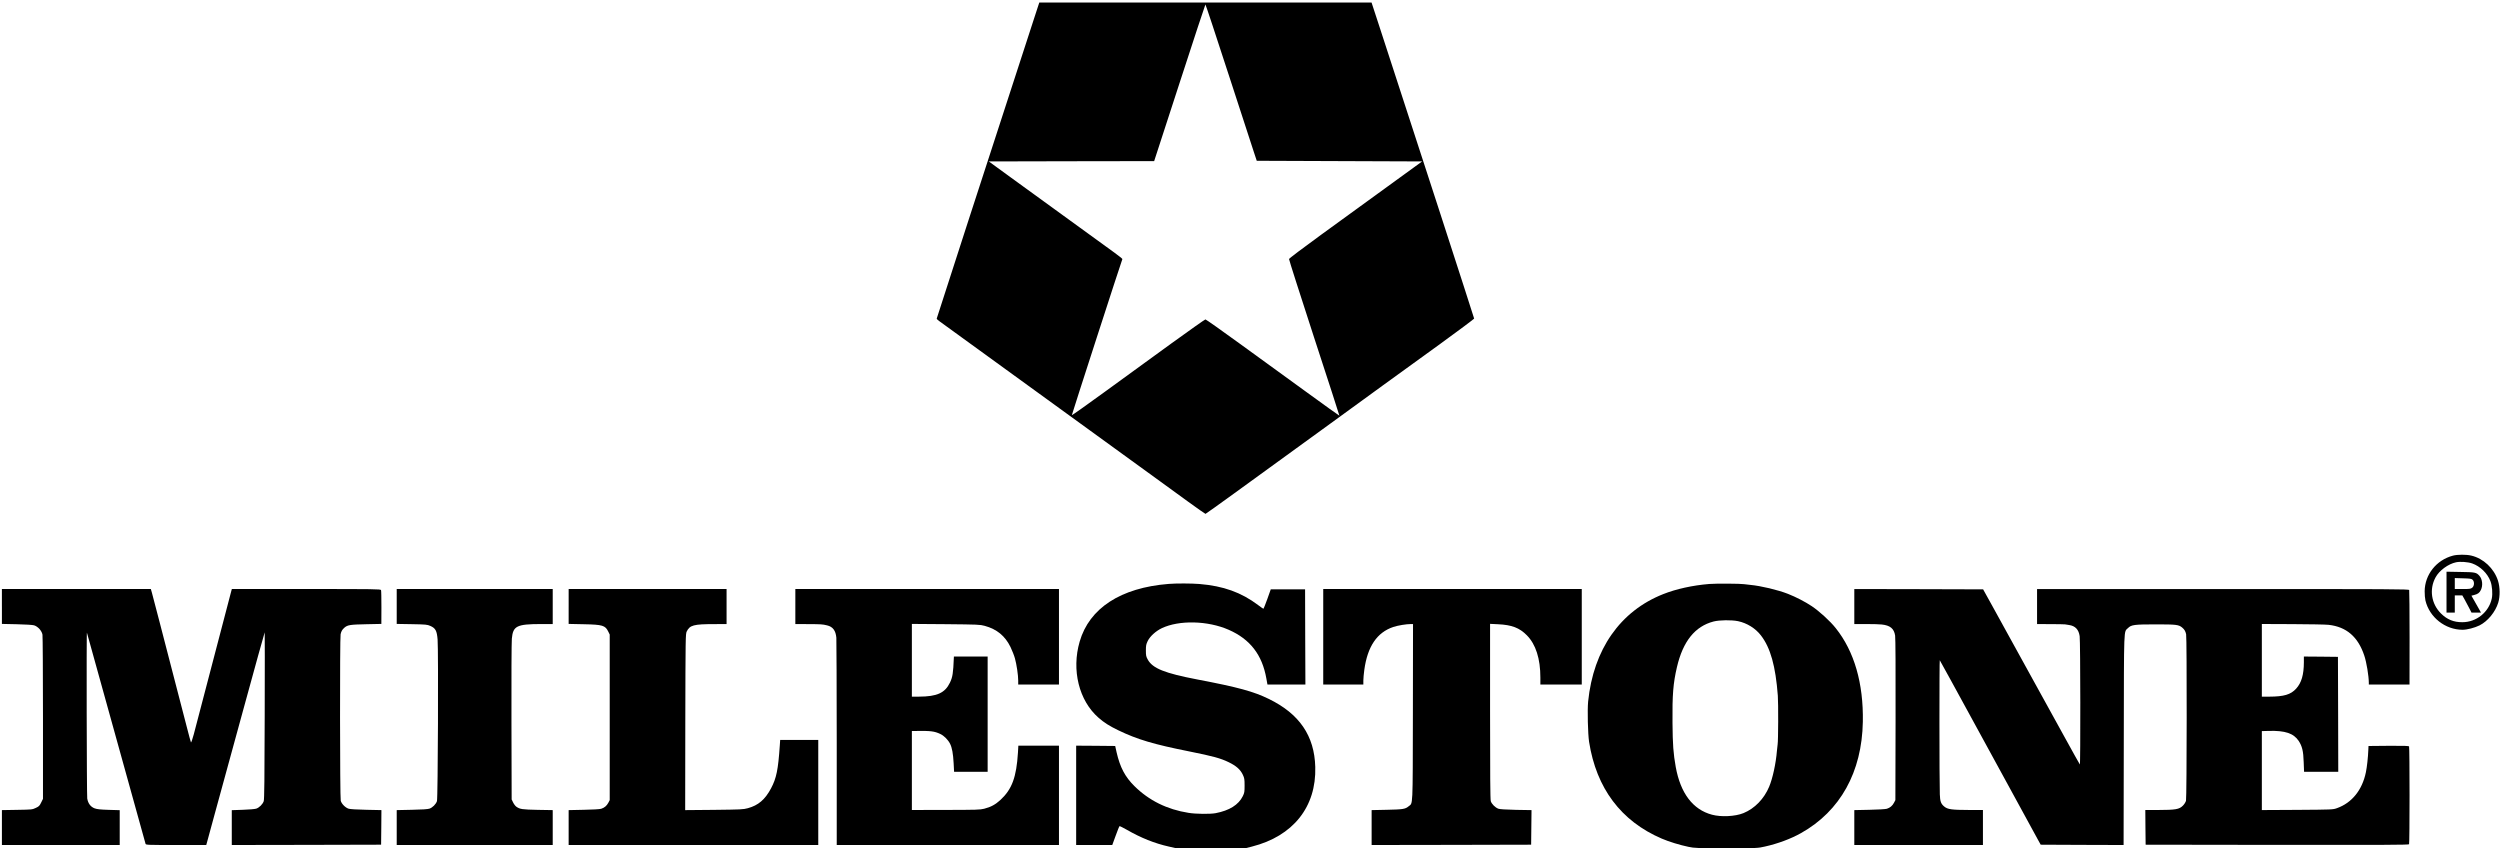
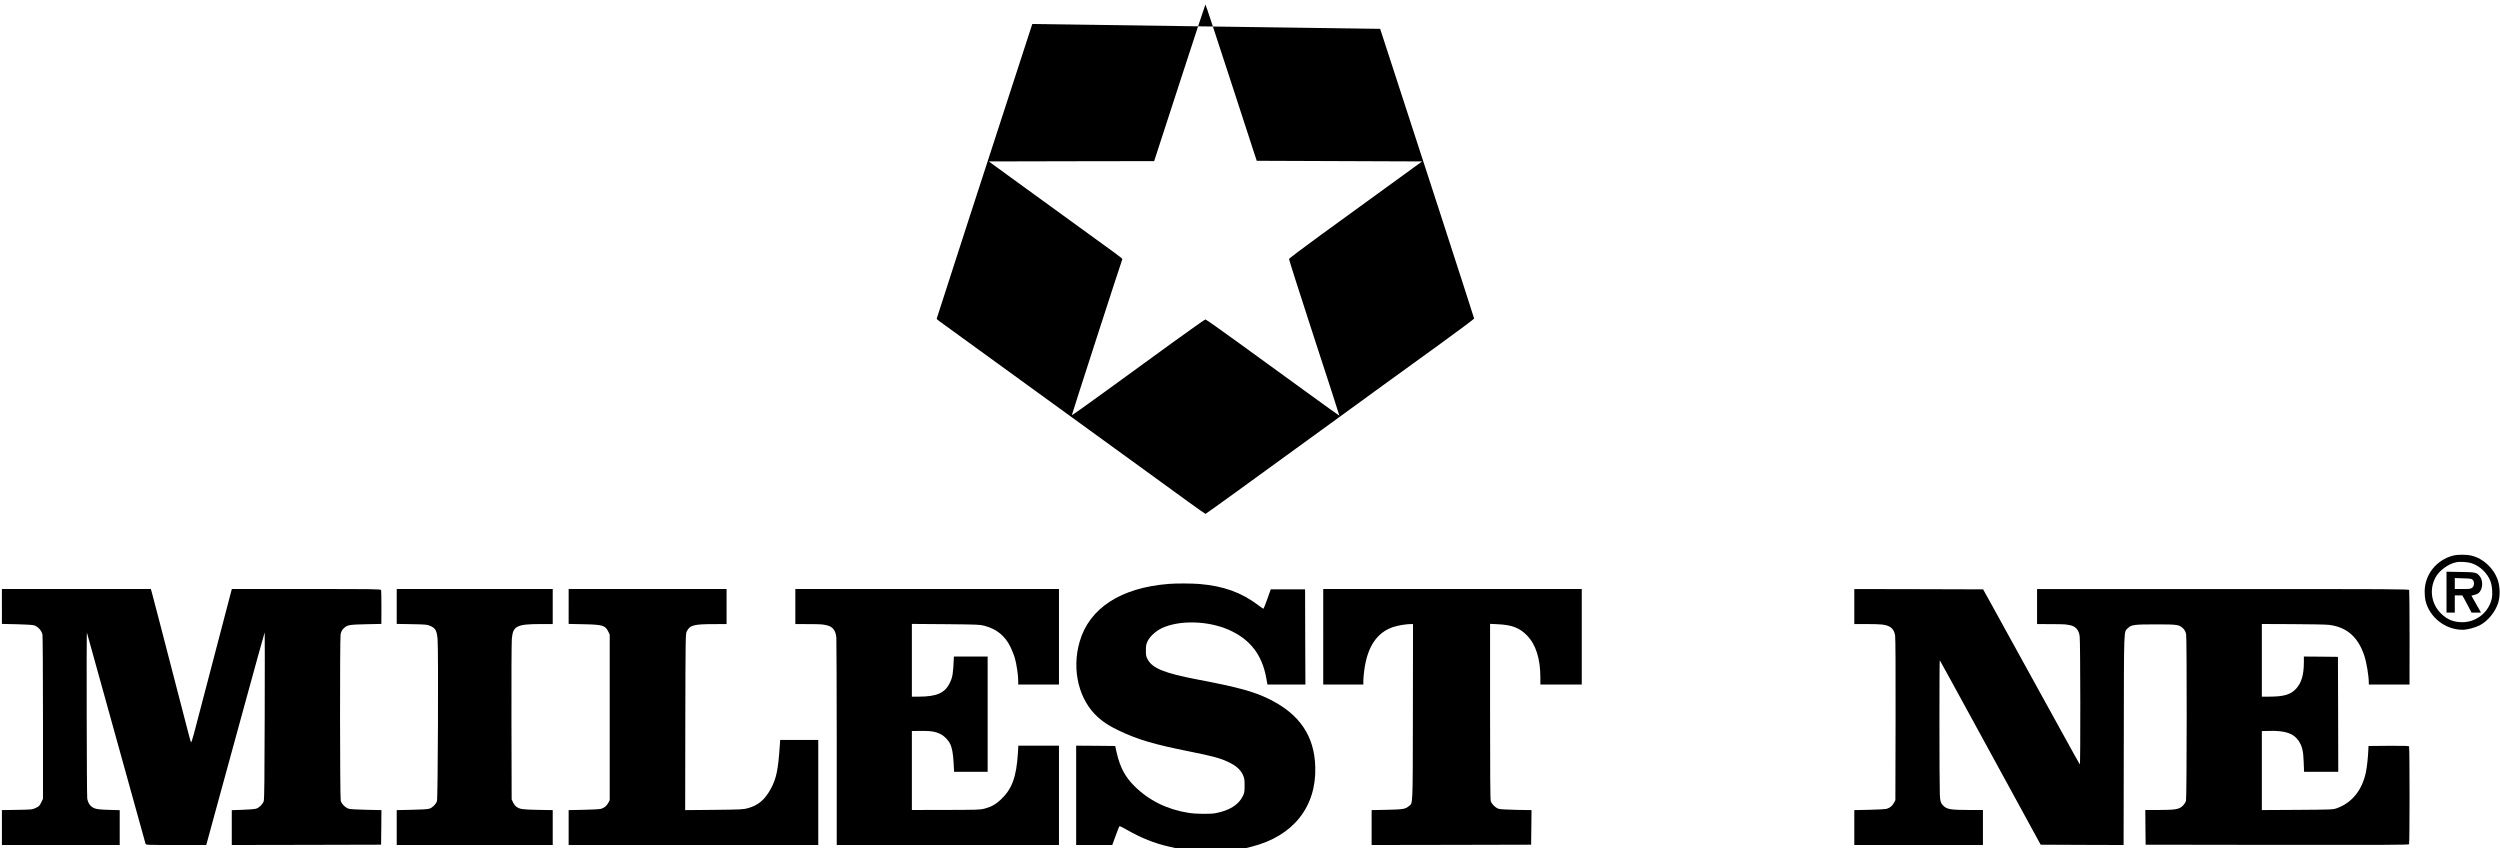
<svg xmlns="http://www.w3.org/2000/svg" version="1.0" width="3926pt" height="1332pt" viewBox="0 0 3926 1332" preserveAspectRatio="xMidYMid meet">
  <g transform="translate(0,1332) scale(0.1,-0.1)" fill="#000000" stroke="none">
-     <path d="M16211 12943 c-677 -2079 -1501 -4618 -1501 -4627 0 -6 19 -24 43&#10;-41 33 -23 2532 -1836 3467 -2515 96 -70 294 -213 439 -319 145 -105 267 -191&#10;272 -191 4 0 207 145 451 322 525 381 890 646 1513 1098 253 184 624 454 825&#10;600 201 146 605 438 898 650 292 212 531 391 532 397 0 11 -978 3028 -1476&#10;4550 l-135 413 -2609 0 -2609 0 -110 -337z m3082 -790 c196 -604 376 -1156&#10;400 -1228 l43 -130 1298 -5 1299 -5 -544 -395 c-299 -217 -769 -558 -1044&#10;-758 -283 -206 -501 -370 -502 -380 -2 -9 177 -566 395 -1237 219 -671 398&#10;-1221 396 -1223 -1 -2 -240 169 -531 381 -290 211 -760 552 -1043 757 -283&#10;206 -522 374 -530 374 -8 0 -251 -172 -540 -381 -289 -210 -757 -550 -1040&#10;-756 -283 -206 -516 -371 -518 -367 -2 6 784 2435 794 2452 2 4 -53 48 -123&#10;99 -150 108 -1148 833 -1637 1188 l-338 246 1298 3 1299 2 400 1230 c220 677&#10;402 1230 405 1230 4 0 167 -494 363 -1097z" />
+     <path d="M16211 12943 c-677 -2079 -1501 -4618 -1501 -4627 0 -6 19 -24 43&#10;-41 33 -23 2532 -1836 3467 -2515 96 -70 294 -213 439 -319 145 -105 267 -191&#10;272 -191 4 0 207 145 451 322 525 381 890 646 1513 1098 253 184 624 454 825&#10;600 201 146 605 438 898 650 292 212 531 391 532 397 0 11 -978 3028 -1476&#10;4550 z m3082 -790 c196 -604 376 -1156&#10;400 -1228 l43 -130 1298 -5 1299 -5 -544 -395 c-299 -217 -769 -558 -1044&#10;-758 -283 -206 -501 -370 -502 -380 -2 -9 177 -566 395 -1237 219 -671 398&#10;-1221 396 -1223 -1 -2 -240 169 -531 381 -290 211 -760 552 -1043 757 -283&#10;206 -522 374 -530 374 -8 0 -251 -172 -540 -381 -289 -210 -757 -550 -1040&#10;-756 -283 -206 -516 -371 -518 -367 -2 6 784 2435 794 2452 2 4 -53 48 -123&#10;99 -150 108 -1148 833 -1637 1188 l-338 246 1298 3 1299 2 400 1230 c220 677&#10;402 1230 405 1230 4 0 167 -494 363 -1097z" />
    <path d="M38520 4594 c-260 -69 -441 -298 -443 -559 -1 -49 5 -115 12 -145 63&#10;-264 310 -459 582 -460 72 0 191 31 268 69 129 65 248 211 293 356 31 101 29&#10;243 -4 347 -63 193 -228 348 -419 393 -80 19 -217 18 -289 -1z m303 -122 c127&#10;-45 240 -155 287 -279 27 -70 37 -198 21 -272 -46 -215 -241 -372 -462 -372&#10;-136 -1 -240 42 -335 136 -154 152 -188 381 -86 568 58 108 199 211 322 237&#10;66 14 187 5 253 -18z" />
    <path d="M38420 4021 l0 -321 65 0 65 0 0 135 0 135 59 0 59 0 35 -62 c19 -35&#10;51 -96 72 -135 l37 -73 74 0 75 0 -38 68 c-20 37 -54 96 -75 132 l-37 65 42&#10;11 c60 15 85 34 107 80 34 69 23 171 -24 222 -47 53 -66 57 -298 60 l-218 4 0&#10;-321z m409 195 c32 -29 29 -98 -5 -125 -24 -19 -40 -21 -150 -21 l-124 0 0 86&#10;0 86 129 -4 c110 -3 132 -6 150 -22z" />
    <path d="M18350 4150 c-749 -60 -1243 -380 -1395 -906 -130 -447 -11 -927 296&#10;-1195 87 -77 171 -130 314 -199 297 -143 552 -219 1114 -331 373 -75 487 -106&#10;617 -169 119 -58 183 -115 222 -198 24 -51 27 -69 27 -167 0 -101 -2 -115 -28&#10;-168 -67 -136 -211 -226 -427 -267 -83 -16 -311 -14 -425 5 -337 53 -622 194&#10;-850 420 -147 145 -226 295 -280 530 l-22 100 -307 3 -306 2 0 -780 0 -780&#10;283 0 284 0 53 145 c29 80 56 148 61 151 4 2 56 -23 115 -57 220 -127 438&#10;-214 657 -263 l114 -26 547 0 547 0 99 25 c647 164 1013 623 995 1250 -13 490&#10;-249 835 -730 1069 -240 117 -479 183 -1125 306 -511 98 -699 174 -775 311&#10;-27 49 -30 63 -30 144 0 78 4 97 28 147 37 76 127 157 222 203 273 129 721&#10;119 1050 -25 337 -148 526 -392 592 -766 l17 -94 298 0 298 0 -3 748 -2 747&#10;-269 0 -270 0 -54 -152 c-30 -84 -58 -153 -62 -153 -3 0 -41 26 -83 58 -264&#10;199 -545 300 -922 331 -126 10 -361 11 -485 1z" />
-     <path d="M26840 4149 c-257 -21 -518 -78 -721 -159 -676 -267 -1096 -869&#10;-1179 -1687 -13 -132 -4 -510 15 -633 114 -729 502 -1245 1140 -1519 116 -50&#10;284 -101 422 -130 95 -20 133 -21 594 -21 491 0 492 0 606 26 202 45 409 122&#10;568 212 615 346 955 958 969 1747 11 603 -134 1106 -426 1471 -86 109 -257&#10;265 -375 344 -107 71 -246 143 -375 194 -159 62 -422 125 -593 141 -38 4 -81&#10;9 -95 11 -49 9 -447 12 -550 3z m455 -584 c141 -30 274 -113 359 -224 150&#10;-194 230 -482 265 -946 9 -115 7 -713 -3 -765 -2 -14 -7 -59 -11 -100 -16&#10;-199 -67 -433 -122 -564 -79 -190 -227 -343 -403 -415 -130 -53 -351 -64 -495&#10;-25 -300 80 -494 336 -569 749 -38 213 -48 348 -51 695 -4 438 10 618 70 875&#10;95 405 283 639 575 715 94 24 283 26 385 5z" />
    <path d="M30 3796 l0 -274 233 -5 c139 -3 248 -10 272 -17 60 -18 122 -87 132&#10;-147 4 -26 8 -617 8 -1313 l0 -1265 -29 -59 c-25 -52 -35 -61 -85 -84 -54 -26&#10;-63 -26 -293 -30 l-238 -4 0 -274 0 -274 925 0 925 0 0 274 0 273 -172 5&#10;c-136 4 -184 10 -223 24 -62 24 -102 77 -115 154 -8 52 -13 2627 -5 2605 4 -9&#10;537 -1929 801 -2885 63 -228 117 -423 120 -432 5 -17 37 -18 479 -18 l474 0&#10;12 43 c6 23 60 220 119 437 60 217 260 949 445 1625 185 677 339 1232 342&#10;1235 2 2 2 -585 0 -1305 -2 -985 -6 -1319 -15 -1346 -16 -48 -70 -102 -118&#10;-118 -22 -7 -113 -15 -211 -18 l-173 -6 0 -273 0 -274 1173 2 1172 3 3 271 2&#10;272 -237 5 c-148 3 -253 9 -278 17 -51 16 -110 75 -124 125 -13 48 -15 2559&#10;-2 2615 11 49 26 74 61 104 50 42 91 48 342 53 l237 5 1 258 c0 141 -2 264 -6&#10;273 -6 16 -98 17 -1175 17 l-1168 0 -10 -37 c-16 -60 -501 -1910 -588 -2246&#10;-21 -78 -40 -132 -44 -125 -4 7 -32 110 -62 228 -31 118 -117 451 -192 740&#10;-75 289 -183 707 -241 930 -58 223 -112 429 -120 458 l-15 52 -1169 0 -1170 0&#10;0 -274z" />
    <path d="M6230 3796 l0 -274 238 -4 c219 -4 241 -6 289 -27 83 -36 104 -77&#10;115 -214 14 -177 5 -2494 -10 -2538 -16 -48 -70 -102 -118 -118 -26 -9 -117&#10;-15 -276 -18 l-238 -5 0 -274 0 -274 1225 0 1225 0 0 274 0 274 -237 4 c-244&#10;5 -278 10 -335 50 -14 10 -37 39 -50 66 l-23 47 -3 1213 c-2 667 1 1258 6&#10;1312 18 200 76 229 455 230 l187 0 0 275 0 275 -1225 0 -1225 0 0 -274z" />
    <path d="M8930 3796 l0 -274 238 -5 c296 -6 336 -18 384 -115 l23 -47 0 -1300&#10;0 -1300 -22 -42 c-26 -49 -62 -78 -112 -94 -21 -7 -137 -14 -273 -16 l-238 -5&#10;0 -274 0 -274 1960 0 1960 0 0 825 0 825 -299 0 -299 0 -6 -87 c-26 -382 -53&#10;-513 -137 -672 -94 -177 -200 -268 -365 -313 -74 -20 -106 -21 -532 -26 l-452&#10;-4 2 1384 c3 1328 4 1385 22 1421 49 100 109 116 434 116 l192 1 0 275 0 275&#10;-1240 0 -1240 0 0 -274z" />
    <path d="M12490 3795 l0 -275 198 -1 c205 -1 228 -2 301 -20 90 -21 135 -82&#10;145 -194 3 -33 5 -779 6 -1657 l0 -1598 1745 0 1745 0 0 780 0 780 -319 0&#10;-319 0 -6 -107 c-24 -389 -94 -577 -274 -744 -79 -73 -150 -112 -255 -139 -66&#10;-17 -120 -18 -604 -19 l-533 -1 0 620 0 620 83 1 c211 3 271 -4 363 -47 58&#10;-27 122 -91 154 -154 31 -61 48 -155 56 -307 l7 -133 263 0 264 0 0 905 0 905&#10;-265 0 -265 0 -1 -22 c-10 -242 -19 -300 -61 -388 -78 -162 -203 -219 -485&#10;-220 l-113 0 0 571 0 571 533 -4 c504 -5 536 -6 610 -26 192 -52 321 -159 406&#10;-333 27 -57 59 -138 70 -180 26 -93 51 -263 51 -346 l0 -63 320 0 320 0 0 750&#10;0 750 -2070 0 -2070 0 0 -275z" />
    <path d="M20780 3320 l0 -750 315 0 315 0 0 63 c0 34 7 109 15 167 50 367 199&#10;588 455 674 71 24 206 46 277 46 l33 0 -2 -1387 c-3 -1540 2 -1417 -68 -1476&#10;-51 -43 -91 -49 -342 -54 l-238 -5 0 -274 0 -274 1253 2 1252 3 3 271 3 272&#10;-243 4 c-161 4 -255 9 -278 18 -49 18 -105 74 -119 119 -8 28 -11 414 -11&#10;1411 l0 1373 123 -6 c219 -10 338 -56 454 -173 141 -142 213 -368 213 -665 l0&#10;-109 325 0 325 0 0 750 0 750 -2030 0 -2030 0 0 -750z" />
    <path d="M29120 3795 l0 -275 188 0 c103 0 212 -3 242 -7 133 -14 194 -64 211&#10;-174 6 -41 9 -524 7 -1324 l-3 -1260 -22 -42 c-26 -49 -62 -78 -112 -94 -20&#10;-6 -140 -14 -273 -16 l-238 -5 0 -274 0 -274 1010 0 1010 0 0 275 0 275 -212&#10;0 c-282 1 -342 9 -398 56 -50 43 -63 79 -67 189 -8 188 -8 2114 -1 2107 4 -4&#10;270 -489 591 -1078 321 -588 598 -1094 614 -1124 30 -55 245 -447 333 -610&#10;l47 -85 651 -3 651 -2 3 1652 c3 1827 -2 1686 66 1755 52 52 100 58 437 58&#10;323 0 359 -4 415 -51 35 -30 50 -55 61 -104 13 -57 11 -2567 -2 -2615 -6 -22&#10;-28 -56 -48 -76 -58 -59 -113 -68 -394 -69 l-197 0 2 -272 3 -273 2064 -3&#10;c1645 -2 2066 0 2073 10 10 17 10 1519 0 1536 -7 9 -78 12 -323 10 l-314 -3&#10;-3 -65 c-4 -111 -21 -265 -38 -347 -57 -279 -220 -481 -454 -564 -64 -23 -70&#10;-23 -622 -27 l-558 -3 0 620 0 620 108 3 c257 7 391 -37 471 -158 54 -82 73&#10;-160 78 -331 l6 -153 268 0 269 0 -2 903 -3 902 -267 3 -268 2 0 -92 c-1 -195&#10;-38 -321 -121 -412 -85 -94 -192 -125 -421 -126 l-118 0 0 570 0 571 483 -2&#10;c265 -1 519 -6 565 -11 280 -31 463 -188 561 -484 35 -105 70 -315 71 -426 l0&#10;-28 320 0 319 0 1 734 c0 403 -3 741 -6 750 -6 15 -248 16 -2925 16 l-2919 0&#10;0 -275 0 -275 208 -1 c114 0 218 -2 232 -4 14 -3 42 -7 63 -10 97 -14 151 -71&#10;166 -175 12 -83 14 -2028 3 -2015 -5 6 -112 197 -237 425 -300 544 -346 629&#10;-510 925 -222 402 -344 623 -405 735 -32 58 -128 231 -212 385 l-155 280&#10;-1011 3 -1012 2 0 -275z" />
  </g>
</svg>